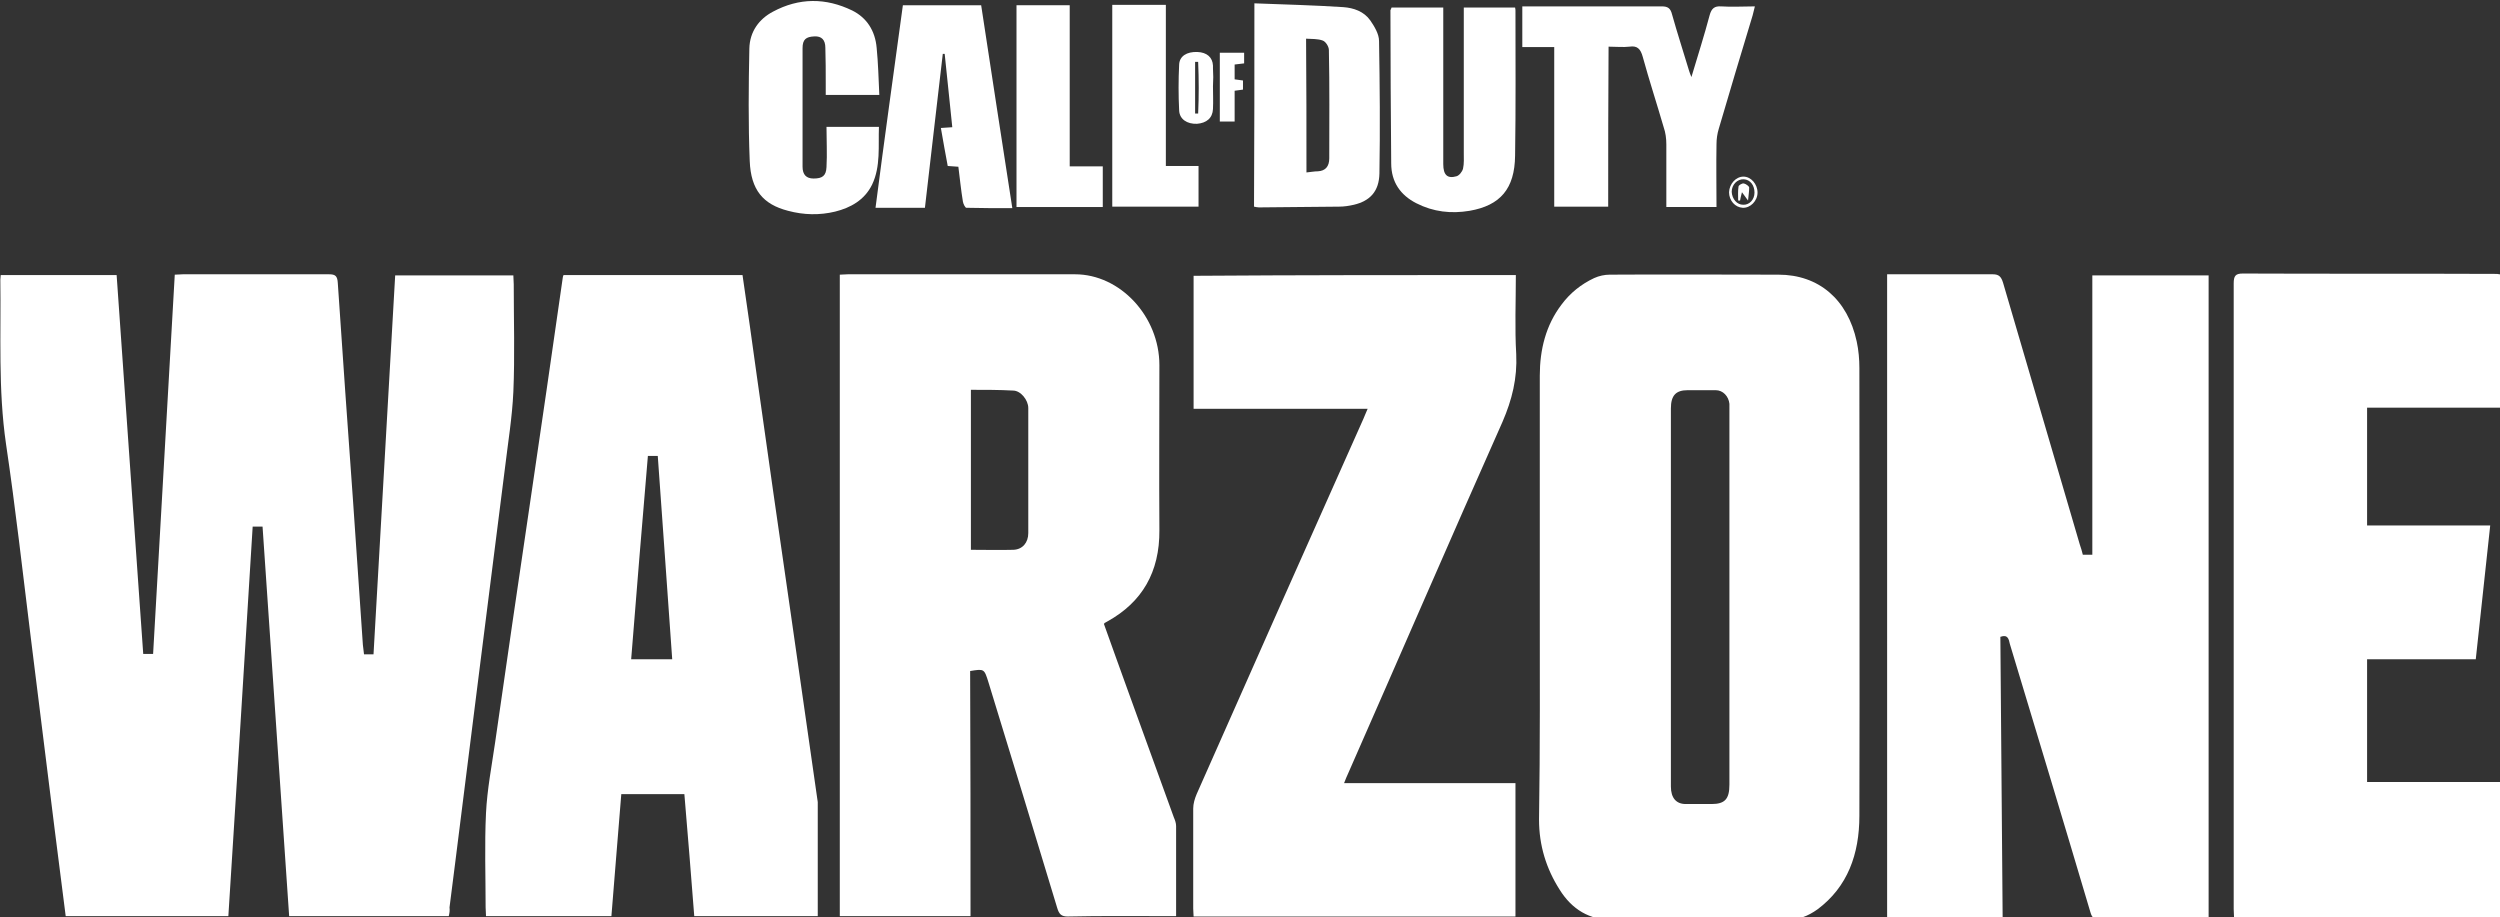
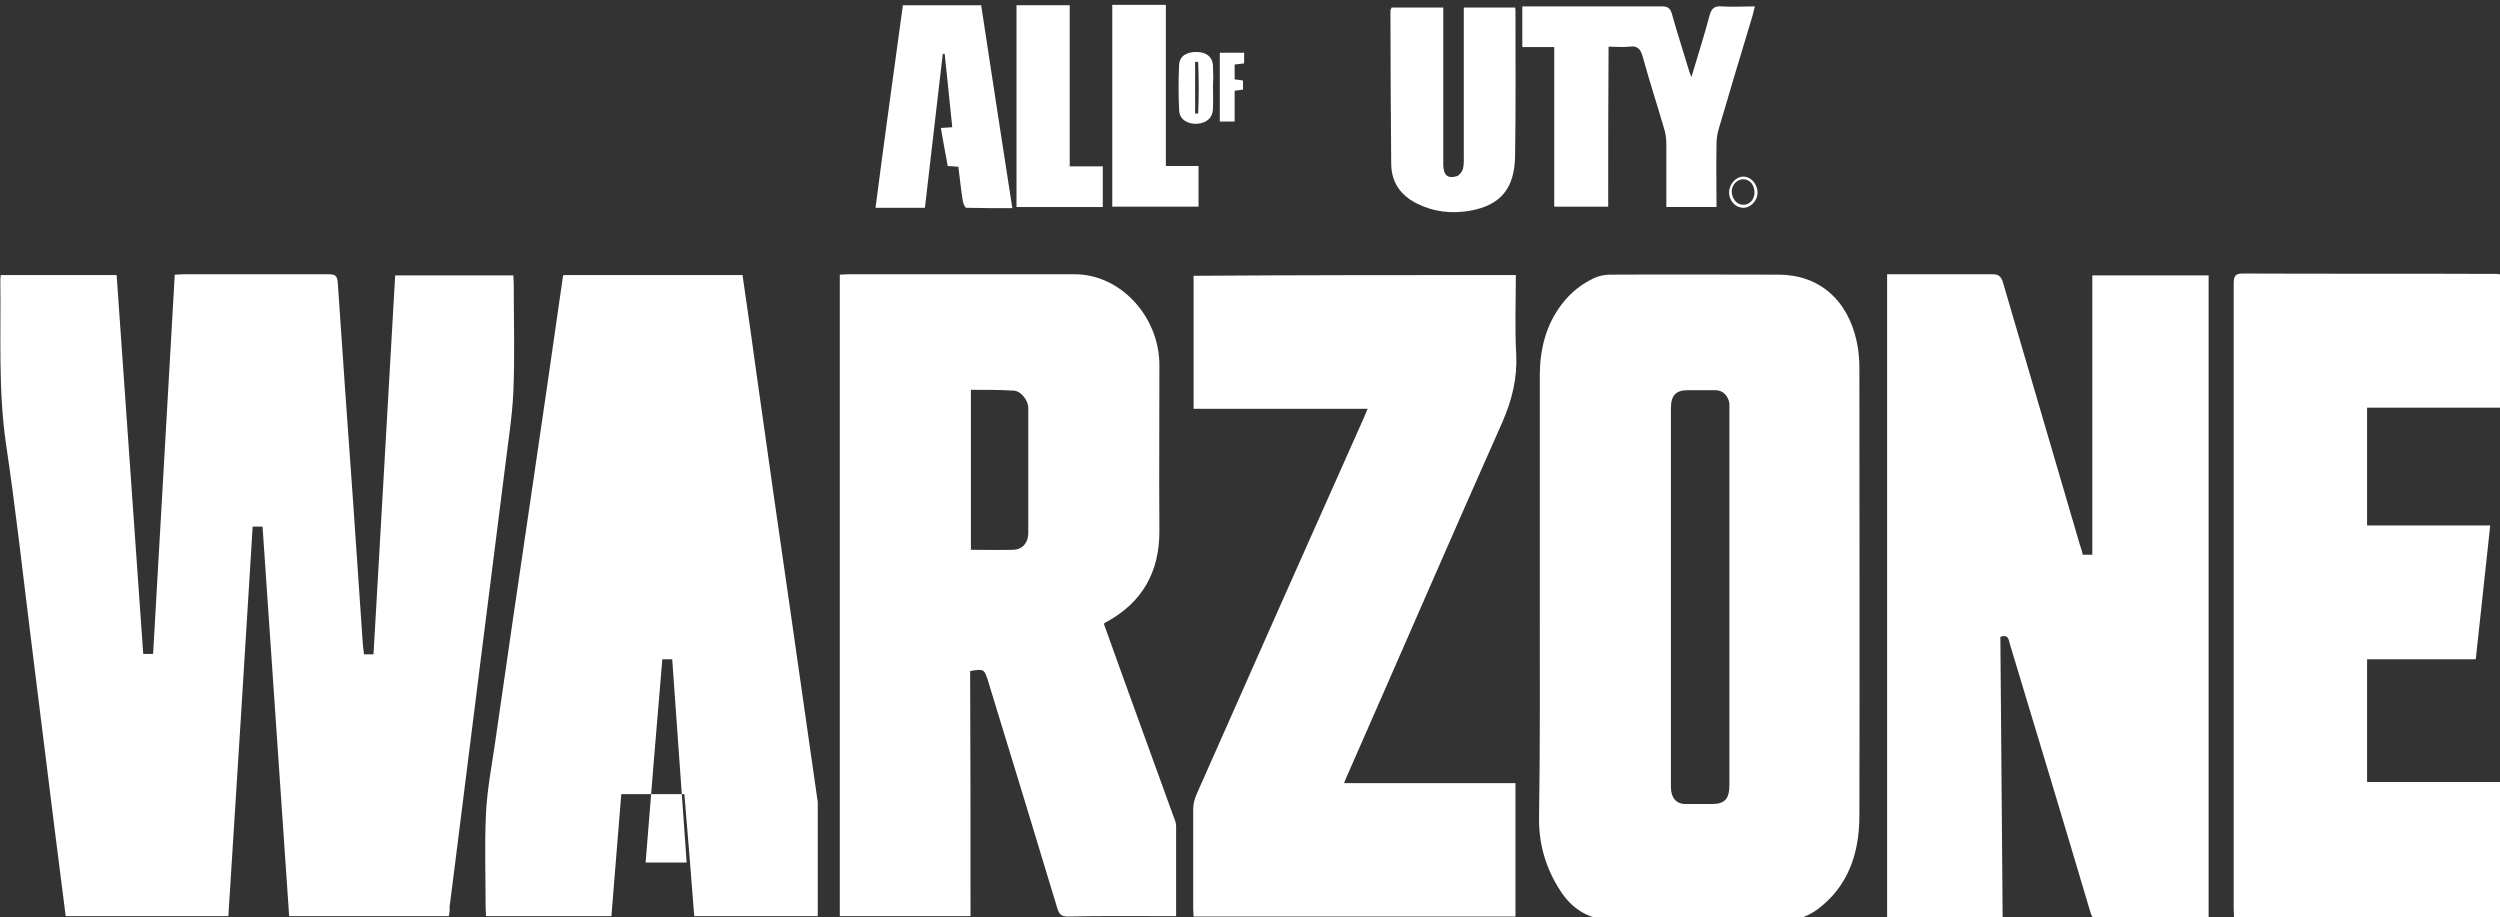
<svg xmlns="http://www.w3.org/2000/svg" width="658.9" height="241.814" viewBox="0 0 174.334 63.98" version="1.1" id="svg5" xml:space="preserve">
  <rect x="0" y="0" width="174.334" height="63.98" fill="#333333" stroke="none" />
  <g id="layer1" transform="translate(-17.833 -89.537)">
    <g id="g244" transform="matrix(.265 0 0 .265 3.043 45.223)" style="fill:#fff">
      <path class="st0" d="M173.9 408.3h-42c-2.3-34.2-4.7-68.3-7-102.5h-2.6c-2.1 34.1-4.2 68.2-6.4 102.5H73.1c-1-7.6-1.9-15.2-2.9-22.8-2.1-16.9-4.2-33.8-6.3-50.6-2.1-16.9-4-34-6.5-50.8-2.1-14.4-1.3-28.8-1.5-43.3 0-.4.1-.7.1-1.2h30.5c2.3 33.3 4.7 66.5 7 99.7h2.6c1.9-33.3 3.8-66.4 5.7-99.8.8 0 1.5-.1 2.1-.1h38.5c1.6 0 2.2.4 2.3 2.3 1.3 19.1 2.6 38.1 4 57.2.9 12.6 1.7 25.3 2.6 38 .1.8.2 1.6.3 2.5h2.5c1.9-33.2 3.8-66.4 5.7-99.7h31.1c0 .8.1 1.6.1 2.3 0 9.4.3 18.9-.1 28.3-.3 6.7-1.4 13.3-2.2 20-2.1 16.9-4.3 33.7-6.4 50.6-2.2 17.8-4.5 35.5-6.7 53.3-.5 3.9-1 7.9-1.5 11.8.1.8 0 1.5-.2 2.3z" id="path184" style="fill:#fff" />
      <path class="st0" d="m582.2 334.8.6 74.1h-30.4V239.4h27.8c1.6 0 2.2.6 2.7 2.2 6.7 23 13.5 45.9 20.2 68.9.3.9.6 1.8.8 2.7h2.5v-73.5H637v169.4c-.7 0-1.3.1-1.9.1h-26.8c-1.4 0-2-.5-2.4-1.9-7-23.6-14.1-47.1-21.2-70.6-.3-1.3-.5-2.6-2.5-1.9z" id="path186" style="fill:#fff" />
      <path class="st0" d="M311.2 408.3h-34.4V239.5c.7 0 1.4-.1 2.1-.1h59.8c11.9 0 22.2 11.1 22.2 23.9 0 14.5-.1 28.9 0 43.4.1 11.1-4.6 19-13.6 24-.2.1-.5.3-.7.4-.1 0-.1.1-.3.3 2.1 5.8 4.2 11.8 6.4 17.8 4 11 8 22.1 12 33.1.3.7.6 1.5.6 2.3v23.7h-2.1c-8.8 0-17.6-.1-26.4.1-1.7 0-2.3-.6-2.8-2.3-6-19.8-12-39.6-18.1-59.4-1.1-3.5-1.1-3.5-4.8-2.9.1 21.5.1 42.9.1 64.5zm.1-138.5v42.1c3.8 0 7.5.1 11.2 0 2.4-.1 3.9-1.9 3.9-4.4v-32.9c0-2.1-2-4.6-4-4.6-3.6-.2-7.3-.2-11.1-.2z" id="path188" style="fill:#fff" />
      <path class="st0" d="M461 325.2v-59.1c0-6.9 1.6-13.3 5.7-18.7 2.3-3.1 5.2-5.4 8.6-7 1.3-.6 2.8-.9 4.1-.9 14.8-.1 29.6 0 44.4 0 10.6 0 18.2 6.5 20.6 17.6.5 2.3.7 4.7.7 7 0 39.3.1 78.5 0 117.8 0 10.1-3.1 18.7-11 24.6-2.5 1.8-5.1 2.8-8.2 2.8-15.2-.1-30.4-.1-45.7 0-6.1 0-10.7-2.7-14-8-3.5-5.5-5.4-11.6-5.4-18.4.3-19.3.2-38.5.2-57.7zm34.5-1v50c0 3 1.4 4.6 3.9 4.6h6.8c3.5 0 4.7-1.3 4.7-5.1V273.5c-.2-2-1.7-3.6-3.6-3.6h-7.4c-3.1 0-4.4 1.4-4.4 4.8v49.5z" id="path190" style="fill:#fff" />
-       <path class="st0" d="M216.7 408.3h-33c0-.8-.1-1.6-.1-2.3 0-8.3-.3-16.5.1-24.8.3-6.2 1.5-12.4 2.4-18.6 3-21 6.1-42.1 9.2-63.1 2.9-19.7 5.8-39.5 8.6-59.2 0-.2.1-.4.2-.7h47.1c1.3 9 2.6 17.9 3.8 26.8 2.9 20.5 5.8 41.1 8.8 61.6 2.4 16.5 4.7 33.1 7.1 49.6 0 .2.1.4.1.7v30h-32.5c-.8-10.6-1.7-21.3-2.6-32.1h-16.6c-.9 10.7-1.7 21.3-2.6 32.1zm16-67.6c-1.3-18-2.5-35.8-3.8-53.5h-2.6c-1.5 17.9-3 35.6-4.4 53.5h10.8z" id="path192" style="fill:#fff" />
+       <path class="st0" d="M216.7 408.3h-33c0-.8-.1-1.6-.1-2.3 0-8.3-.3-16.5.1-24.8.3-6.2 1.5-12.4 2.4-18.6 3-21 6.1-42.1 9.2-63.1 2.9-19.7 5.8-39.5 8.6-59.2 0-.2.1-.4.2-.7h47.1c1.3 9 2.6 17.9 3.8 26.8 2.9 20.5 5.8 41.1 8.8 61.6 2.4 16.5 4.7 33.1 7.1 49.6 0 .2.1.4.1.7v30h-32.5c-.8-10.6-1.7-21.3-2.6-32.1h-16.6c-.9 10.7-1.7 21.3-2.6 32.1zm16-67.6h-2.6c-1.5 17.9-3 35.6-4.4 53.5h10.8z" id="path192" style="fill:#fff" />
      <path class="st0" d="M454.7 239.6c0 7.1-.3 14 .1 20.8.3 6.4-1.1 12-3.6 17.8-13.7 30.8-27.1 61.8-40.7 92.7-.3.7-.6 1.3-1 2.4h45.1v35.1h-84.7c0-.7-.1-1.4-.1-2.1V380c0-1.3.4-2.6.9-3.8 14.6-33 29.2-65.9 43.9-98.8.3-.8.7-1.6 1.1-2.6h-45.8v-35c28.2-.2 56.4-.2 84.8-.2z" id="path194" style="fill:#fff" />
      <path class="st0" d="M714.8 239.5v35h-36.1v31h32.4c-1.3 11.8-2.5 23.4-3.8 35.2h-28.6V373h36.1v35.9h-71.1c0-.8-.1-1.6-.1-2.4V241.8c0-2 .5-2.6 2.4-2.6 22.3.1 44.6 0 66.9.1.5.1 1.2.2 1.9.2z" id="path196" style="fill:#fff" />
      <path class="st0" d="M479 221.6h-14.2v-42h-8.4v-10.7h36.7c1.6 0 2.3.5 2.7 2.1 1.4 5 3 9.9 4.5 14.9.1.4.3.8.6 1.6 1.7-5.7 3.4-11 4.8-16.3.5-1.8 1.3-2.4 3-2.3 2.9.2 5.7 0 8.9 0-.2.9-.4 1.7-.6 2.4-3 9.9-6 19.9-8.9 29.8-.4 1.3-.6 2.7-.6 4.1-.1 5.4 0 10.9 0 16.5h-13.2v-16.5c0-1.5-.2-3.1-.7-4.5-1.8-6.2-3.8-12.3-5.5-18.5-.6-2.2-1.5-3-3.5-2.7-1.7.2-3.5 0-5.5 0-.1 14-.1 27.9-.1 42.1z" id="path198" style="fill:#fff" />
-       <path class="st0" d="M385.9 168.1c7.9.3 15.7.5 23.4 1 2.7.2 5.4 1.1 7.1 3.5 1.1 1.6 2.3 3.6 2.3 5.4.2 11.6.3 23.3.1 34.9-.1 4.7-2.5 7.2-6.7 8.2-1.3.3-2.6.5-3.9.5-7 .1-14.1.1-21.1.2-.4 0-.8-.1-1.3-.2.1-17.7.1-35.3.1-53.5zm13.7 44.5c1.1-.1 2.1-.3 3-.3 2-.1 3-1.3 3-3.4 0-9.5.1-19-.1-28.5 0-.9-.8-2.2-1.6-2.5-1.3-.5-2.9-.4-4.4-.5.1 11.9.1 23.4.1 35.2z" id="path200" style="fill:#fff" />
      <path class="st0" d="M422 169.2h13.6v41.2c0 2.9 1.1 3.9 3.5 3.2.7-.2 1.5-1.2 1.7-2 .3-1.3.2-2.8.2-4.2v-38.2h13.5c.1.4.1.7.1.9 0 12.7.1 25.4-.1 38.1-.1 8.7-3.9 13.1-12 14.5-4.8.8-9.5.3-14-2-4.1-2.1-6.6-5.5-6.6-10.5-.1-13.4-.2-26.8-.2-40.3.1-.2.2-.4.3-.7z" id="path202" style="fill:#fff" />
-       <path class="st0" d="M287.2 192.2h-14.1v-3.1c0-3.1 0-6.2-.1-9.3 0-2.1-1-3.1-2.9-3-2.2.1-3.1.8-3.1 3.1v31.2c0 2.1 1 3.1 2.9 3.1 2.3 0 3.3-.7 3.4-3 .2-3.5 0-6.9 0-10.6h13.8c-.2 5 .5 10.4-1.8 15.2-2 4.1-5.7 6.1-9.7 7.1-4.1 1-8.3.9-12.4-.2-6.6-1.7-9.8-5.5-10.1-13.1-.4-9.9-.3-19.8-.1-29.6.1-4.5 2.6-7.8 6.2-9.7 6.9-3.7 13.9-3.7 20.9-.3 3.8 1.9 6 5.3 6.4 9.8.4 4 .5 8.1.7 12.4z" id="path204" style="fill:#fff" />
      <path class="st0" d="M293.4 168.6H314c2.7 17.7 5.4 35.4 8.2 53.4-4.1 0-8.1 0-12.1-.1-.3 0-.8-1-.9-1.6-.5-3-.8-6.1-1.2-9.2-1-.1-1.8-.1-2.8-.2-.6-3.2-1.2-6.5-1.8-10 1-.1 1.9-.1 3-.2-.7-6.5-1.3-12.9-2-19.3h-.5c-1.6 13.5-3.1 26.9-4.7 40.5h-13c2.3-17.9 4.8-35.6 7.2-53.3z" id="path206" style="fill:#fff" />
      <path class="st0" d="M348.5 221.6v-53.1h14.1v42.4h8.6v10.7h-22.7z" id="path208" style="fill:#fff" />
      <path class="st0" d="M346 221.7h-22.7v-53.1h14V211h8.7v10.7z" id="path210" style="fill:#fff" />
      <path class="st0" d="M375 189.9c0 2 .1 4 0 6-.1 2.4-1.7 3.7-4.2 3.9-2.6.1-4.6-1.2-4.7-3.5-.2-4-.2-8.1 0-12.1.1-2.2 2-3.4 4.8-3.3 2.5.1 4 1.4 4.1 3.6v.7c.1 1.5.1 3.1 0 4.7zm-3.9-6.4h-.8v13.6h.8c.2-4.5.2-9 0-13.6z" id="path212" style="fill:#fff" />
      <path class="st0" d="M376.8 181.1h6.4v2.8c-.8.1-1.6.2-2.5.3v3.9c.7.1 1.4.2 2.2.3v2.4c-.7.1-1.4.2-2.2.3v8.1h-3.9v-18.1z" id="path214" style="fill:#fff" />
      <path class="st0" d="M514.6 213.7c2 0 3.7 2 3.7 4.2s-1.9 4.1-3.9 4c-2-.1-3.6-1.9-3.6-4.1.1-2.2 1.8-4.1 3.8-4.1zm-.1 7.4c1.6.1 3-1.3 3-3.2 0-1.9-1.1-3.4-2.8-3.5-1.7-.1-3.2 1.4-3.2 3.3.1 1.9 1.4 3.4 3 3.4z" id="path216" style="fill:#fff" />
-       <path class="st0" d="M515.8 220c-.4-.6-.9-1.2-1.6-2.2-.3 1.1-.4 1.7-.5 2.2h-.5c0-1.2-.1-2.5.1-3.7 0-.3.9-.9 1.4-.8.5.1 1.4.7 1.4 1.1 0 1.1-.2 2.2-.3 3.4z" id="path218" style="fill:#fff" />
    </g>
  </g>
  <style type="text/css" id="style182">.st0{fill:#1d1d1b}</style>
</svg>